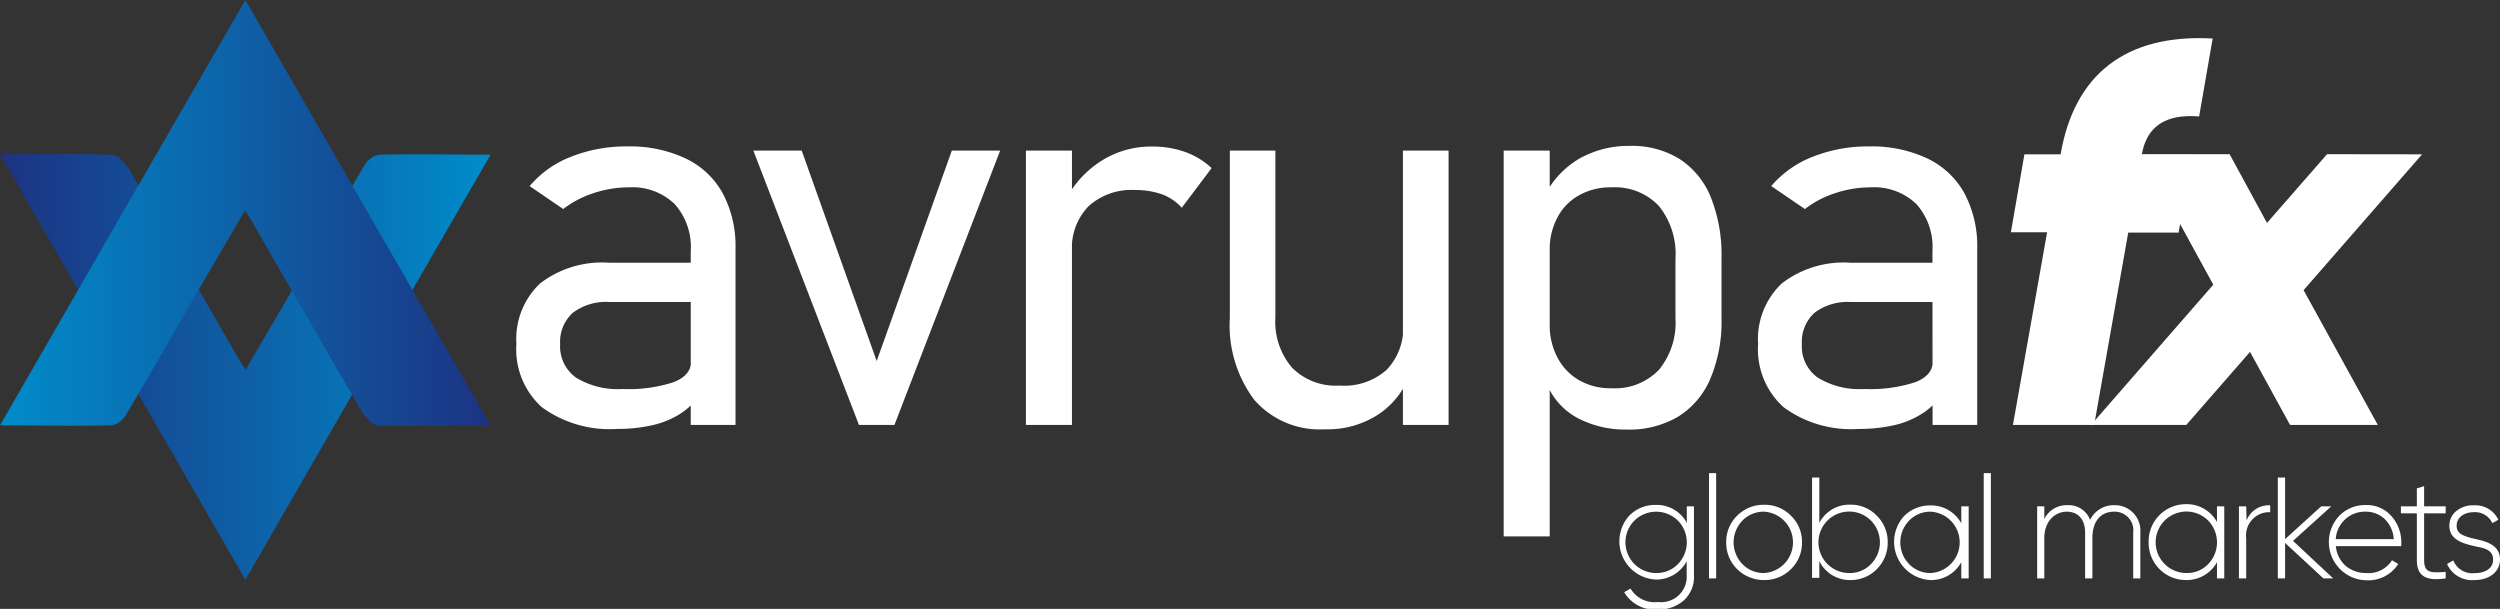
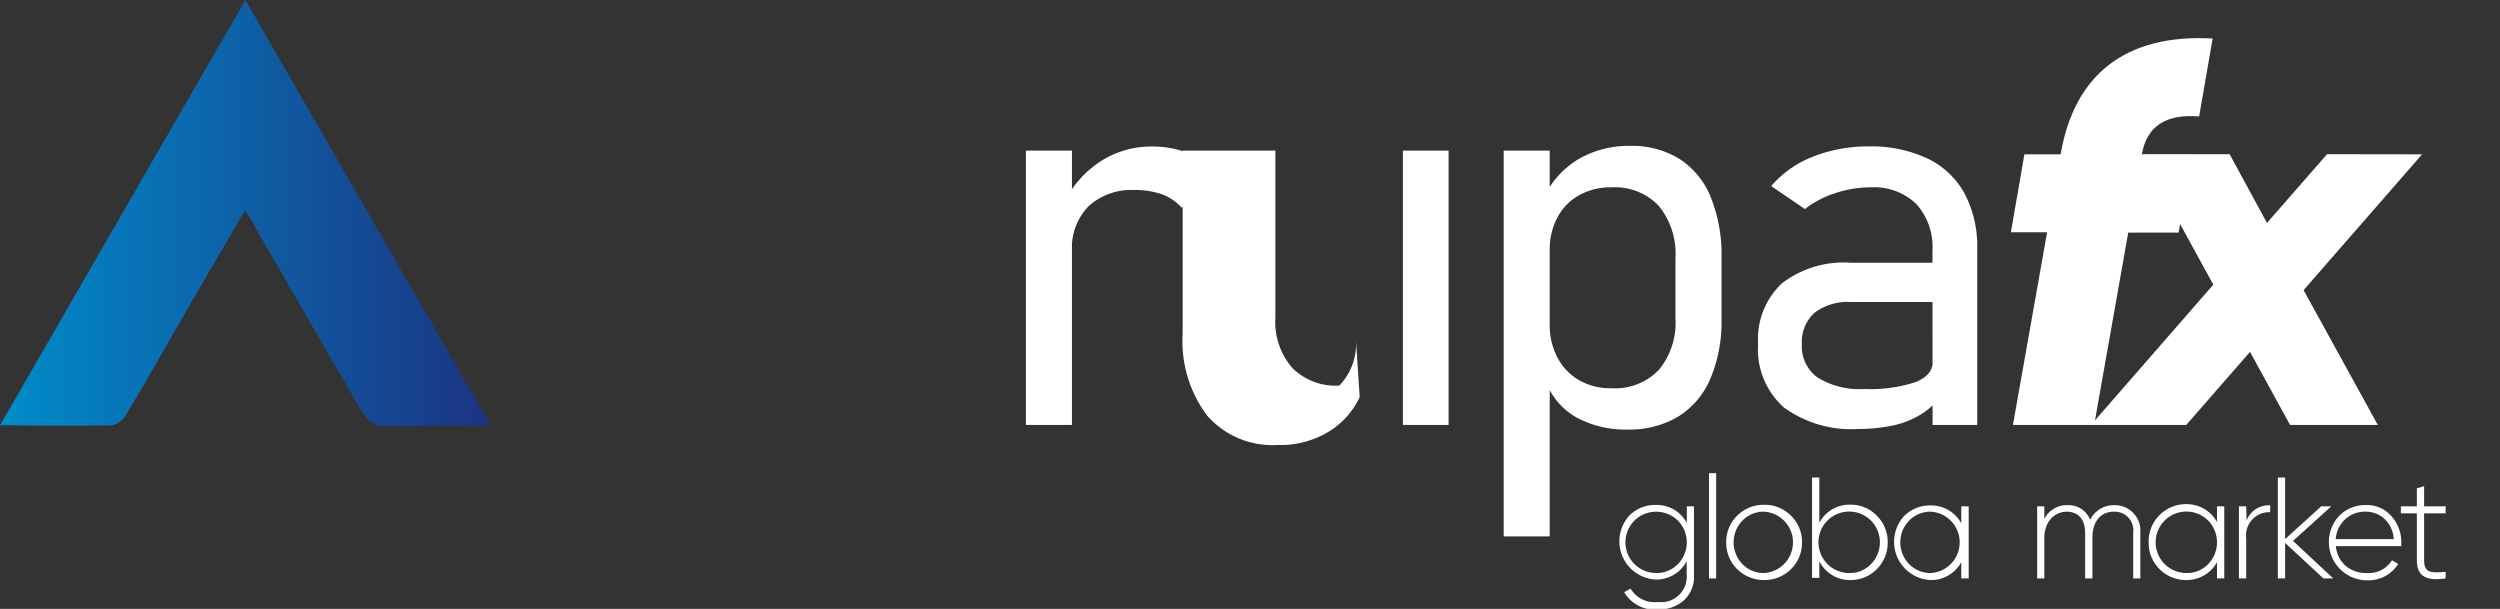
<svg xmlns="http://www.w3.org/2000/svg" xmlns:xlink="http://www.w3.org/1999/xlink" viewBox="0 0 196.02 47.74">
  <rect x="0" y="0" width="196.02" height="47.74" fill="#333333" stroke="none" />
  <defs>
    <style>.a0ebe48c-a237-40c1-aac1-5b98c1ed5bd7{fill:url(#ee36e9f4-3f3f-4950-ab93-c14abfad56b5);}.f7809d0f-0b88-4511-bdae-f744be0aa1f7{fill:url(#bfdc76d6-b066-477e-8e63-83220c8364f3);}.a99e6e86-d065-4663-a603-037dfedbade6{fill:#fff;}</style>
    <linearGradient id="ee36e9f4-3f3f-4950-ab93-c14abfad56b5" x1="5515.23" y1="-3188.21" x2="5553.71" y2="-3188.21" gradientTransform="translate(5553.71 -3159.44) rotate(180)" gradientUnits="userSpaceOnUse">
      <stop offset="0" stop-color="#008cca" />
      <stop offset="1" stop-color="#1c3382" />
    </linearGradient>
    <linearGradient id="bfdc76d6-b066-477e-8e63-83220c8364f3" x1="0" y1="16.69" x2="38.47" y2="16.69" gradientTransform="matrix(1, 0, 0, 1, 0, 0)" xlink:href="#ee36e9f4-3f3f-4950-ab93-c14abfad56b5" />
  </defs>
  <g id="bd6f5521-041b-4919-b60c-0d36e8de2d1f" data-name="Layer 2">
    <g id="aa986fea-313e-40b2-8966-1494a5dea0c7" data-name="Layer 1">
-       <path class="a0ebe48c-a237-40c1-aac1-5b98c1ed5bd7" d="M19.25,29c1.65-2.82,3.17-5.4,4.67-8S27,15.6,28.6,12.93a1.67,1.67,0,0,1,1.11-.8c2.81-.07,5.63,0,8.76,0C32,23.29,25.7,34.26,19.24,45.46L0,12.09c3.15,0,6-.05,8.8.05.46,0,1,.66,1.32,1.14,2.8,4.77,5.54,9.57,8.3,14.36C18.62,28,18.85,28.33,19.25,29Z" />
      <path class="f7809d0f-0b88-4511-bdae-f744be0aa1f7" d="M19.22,16.49c-1.65,2.82-3.17,5.4-4.67,8s-3.09,5.39-4.68,8.05a1.69,1.69,0,0,1-1.1.81c-2.82.07-5.64,0-8.77,0L19.24,0,38.47,33.37c-3.15,0-6,.06-8.79,0-.47,0-1-.65-1.33-1.14-2.79-4.77-5.54-9.56-8.3-14.35C19.85,17.47,19.62,17.13,19.22,16.49Z" />
-       <path class="a99e6e86-d065-4663-a603-037dfedbade6" d="M42.49,31.93a6.09,6.09,0,0,1-2-4.95,6,6,0,0,1,1.85-4.75,7.94,7.94,0,0,1,5.4-1.63h6.63l.29,3.08h-6.9a4.3,4.3,0,0,0-2.84.84,3.07,3.07,0,0,0-1,2.46,3,3,0,0,0,1.25,2.63,6.26,6.26,0,0,0,3.66.89,11.27,11.27,0,0,0,4-.54q1.35-.54,1.35-1.59l.44,2.92a5.27,5.27,0,0,1-1.51,1.29,7,7,0,0,1-2.1.79,12.27,12.27,0,0,1-2.61.26A9,9,0,0,1,42.49,31.93ZM54.16,19.69A5.06,5.06,0,0,0,52.9,16a4.76,4.76,0,0,0-3.58-1.31,8.73,8.73,0,0,0-2.77.45,7.88,7.88,0,0,0-2.39,1.25l-2.63-1.8a8,8,0,0,1,3.22-2.29,11.7,11.7,0,0,1,4.44-.82,10.22,10.22,0,0,1,4.58.95,6.5,6.5,0,0,1,2.9,2.73,8.81,8.81,0,0,1,1,4.32V33.32H54.16Z" />
-       <path class="a99e6e86-d065-4663-a603-037dfedbade6" d="M74.63,11.81h3.79L70.13,33.32H67.35L59.07,11.81h3.79l5.88,16.5Z" />
      <path class="a99e6e86-d065-4663-a603-037dfedbade6" d="M80.44,11.81h3.61V33.32H80.44Zm10.71,3.44A6.17,6.17,0,0,0,89,14.9a5,5,0,0,0-3.66,1.28,4.71,4.71,0,0,0-1.29,3.53l-.44-4.15a8,8,0,0,1,2.83-3,7.27,7.27,0,0,1,3.84-1.07,7.69,7.69,0,0,1,2.66.43A6,6,0,0,1,95,13.18l-2.34,3.11A3.89,3.89,0,0,0,91.15,15.25Z" />
-       <path class="a99e6e86-d065-4663-a603-037dfedbade6" d="M100,24.89a5.54,5.54,0,0,0,1.31,3.94,4.79,4.79,0,0,0,3.71,1.4A5,5,0,0,0,108.72,29a4.76,4.76,0,0,0,1.3-3.59l.29,4.5a6.36,6.36,0,0,1-2.37,2.67,7.3,7.3,0,0,1-4.08,1.08,6.81,6.81,0,0,1-5.5-2.29,9.72,9.72,0,0,1-1.93-6.45V11.81H100Zm10-13.08h3.58V33.32H110Z" />
+       <path class="a99e6e86-d065-4663-a603-037dfedbade6" d="M100,24.89a5.54,5.54,0,0,0,1.31,3.94,4.79,4.79,0,0,0,3.71,1.4a4.76,4.76,0,0,0,1.3-3.59l.29,4.5a6.36,6.36,0,0,1-2.37,2.67,7.3,7.3,0,0,1-4.08,1.08,6.81,6.81,0,0,1-5.5-2.29,9.72,9.72,0,0,1-1.93-6.45V11.81H100Zm10-13.08h3.58V33.32H110Z" />
      <path class="a99e6e86-d065-4663-a603-037dfedbade6" d="M117.9,11.81h3.61V42.06H117.9Zm5.69,20.91a5.35,5.35,0,0,1-2.37-2.78l.29-4.49a5.39,5.39,0,0,0,.58,2.53,4.39,4.39,0,0,0,1.67,1.8,4.9,4.9,0,0,0,2.6.66A4.76,4.76,0,0,0,130.07,29a5.82,5.82,0,0,0,1.3-4.05V20.29a6,6,0,0,0-1.3-4.14,4.73,4.73,0,0,0-3.71-1.46,5,5,0,0,0-2.6.65,4.23,4.23,0,0,0-1.67,1.76,5.24,5.24,0,0,0-.58,2.48l-.44-4.14a7,7,0,0,1,2.76-3,7.81,7.81,0,0,1,3.92-1,7.09,7.09,0,0,1,3.9,1,6.41,6.41,0,0,1,2.48,3,12.08,12.08,0,0,1,.85,4.75V25a11.43,11.43,0,0,1-.87,4.68,6.43,6.43,0,0,1-2.55,3,7.51,7.51,0,0,1-4,1A8,8,0,0,1,123.59,32.72Z" />
      <path class="a99e6e86-d065-4663-a603-037dfedbade6" d="M139.85,31.93a6.09,6.09,0,0,1-2-4.95,6,6,0,0,1,1.85-4.75,7.94,7.94,0,0,1,5.4-1.63h6.63l.29,3.08h-6.9a4.3,4.3,0,0,0-2.84.84,3.07,3.07,0,0,0-1,2.46,3,3,0,0,0,1.25,2.63,6.26,6.26,0,0,0,3.66.89,11.27,11.27,0,0,0,4-.54q1.35-.54,1.35-1.59l.44,2.92a5.18,5.18,0,0,1-1.52,1.29,6.83,6.83,0,0,1-2.09.79,12.34,12.34,0,0,1-2.61.26A8.94,8.94,0,0,1,139.85,31.93Zm11.67-12.24A5.06,5.06,0,0,0,150.26,16a4.77,4.77,0,0,0-3.59-1.31,8.67,8.67,0,0,0-2.76.45,7.76,7.76,0,0,0-2.39,1.25l-2.64-1.8a8.13,8.13,0,0,1,3.23-2.29,11.7,11.7,0,0,1,4.44-.82,10.22,10.22,0,0,1,4.58.95,6.5,6.5,0,0,1,2.9,2.73,8.81,8.81,0,0,1,1,4.32V33.32h-3.5Z" />
      <path class="a99e6e86-d065-4663-a603-037dfedbade6" d="M172.43,9.13c-2.63-.21-4.11.77-4.5,3h3.95l-1.06,6.11h-3.95L164.2,33.32h-6.37l2.68-15.11h-2.84l1.06-6.11h2.84c1.06-6.24,5.09-9.46,11.92-9.08Z" />
      <path class="a99e6e86-d065-4663-a603-037dfedbade6" d="M189.91,12.1l-9.29,10.65,5.82,10.57h-6.88l-3.14-5.73-5,5.73h-7.47l9.59-11-5.6-10.23h6.88l2.93,5.39,4.71-5.39Z" />
      <path class="a99e6e86-d065-4663-a603-037dfedbade6" d="M132.26,39.7h.56v5.38a2.49,2.49,0,0,1-.8,2,2.94,2.94,0,0,1-2,.71,2.78,2.78,0,0,1-2.67-1.36l.5-.28A2.18,2.18,0,0,0,130,47.2a2,2,0,0,0,2.25-2.12V44a2.68,2.68,0,0,1-2.43,1.44,3,3,0,0,1-2.08-5,2.82,2.82,0,0,1,2.08-.85A2.67,2.67,0,0,1,132.26,41Zm-2.4,5.23a2.3,2.3,0,0,0,1.7-.7,2.43,2.43,0,0,0,0-3.41,2.43,2.43,0,0,0-3.41,0,2.41,2.41,0,0,0,1.71,4.11Z" />
      <path class="a99e6e86-d065-4663-a603-037dfedbade6" d="M134,45.35V37.1h.56v8.25Z" />
      <path class="a99e6e86-d065-4663-a603-037dfedbade6" d="M136.21,44.63a2.89,2.89,0,0,1-.86-2.1,2.86,2.86,0,0,1,.86-2.1,2.91,2.91,0,0,1,2.12-.85,2.86,2.86,0,0,1,2.09.85,2.83,2.83,0,0,1,.87,2.1,2.86,2.86,0,0,1-.87,2.1,2.9,2.9,0,0,1-2.09.85A3,3,0,0,1,136.21,44.63Zm2.12.3a2.41,2.41,0,0,0,0-4.81,2.31,2.31,0,0,0-1.71.7,2.45,2.45,0,0,0,0,3.41A2.31,2.31,0,0,0,138.33,44.93Z" />
      <path class="a99e6e86-d065-4663-a603-037dfedbade6" d="M147.15,40.43a2.86,2.86,0,0,1,.86,2.1,2.89,2.89,0,0,1-.86,2.1,2.85,2.85,0,0,1-2.07.85A2.66,2.66,0,0,1,142.65,44v1.31h-.57V37.44h.57V41a2.65,2.65,0,0,1,2.43-1.43A2.81,2.81,0,0,1,147.15,40.43ZM145,44.93a2.29,2.29,0,0,0,1.7-.7,2.43,2.43,0,0,0,0-3.41,2.41,2.41,0,1,0-1.7,4.11Z" />
      <path class="a99e6e86-d065-4663-a603-037dfedbade6" d="M153.78,39.7h.58v5.65h-.58V44.08a2.69,2.69,0,0,1-2.43,1.4,3,3,0,0,1-2.07-5,2.85,2.85,0,0,1,2.07-.85,2.69,2.69,0,0,1,2.43,1.4Zm-2.38,5.23a2.41,2.41,0,0,0,0-4.81,2.31,2.31,0,0,0-1.71.7,2.45,2.45,0,0,0,0,3.41A2.31,2.31,0,0,0,151.4,44.93Z" />
-       <path class="a99e6e86-d065-4663-a603-037dfedbade6" d="M155.54,45.35V37.1h.56v8.25Z" />
      <path class="a99e6e86-d065-4663-a603-037dfedbade6" d="M167.82,41.77v3.58h-.56V41.77a1.46,1.46,0,0,0-1.5-1.65c-1,0-1.7.69-1.7,2.08v3.15h-.57V41.77c0-1.05-.55-1.65-1.44-1.65s-1.76.71-1.76,2.08v3.15h-.56V39.7h.56v1a1.94,1.94,0,0,1,1.82-1.09,1.79,1.79,0,0,1,1.77,1.15,2.06,2.06,0,0,1,1.89-1.15A2,2,0,0,1,167.82,41.77Z" />
      <path class="a99e6e86-d065-4663-a603-037dfedbade6" d="M173.83,39.7h.57v5.65h-.57V44.08a2.71,2.71,0,0,1-2.43,1.4,2.92,2.92,0,0,1-2.93-2.95,2.92,2.92,0,0,1,2.93-3,2.71,2.71,0,0,1,2.43,1.4Zm-2.39,5.23a2.29,2.29,0,0,0,1.7-.7,2.45,2.45,0,0,0,0-3.41,2.41,2.41,0,1,0-1.7,4.11Z" />
      <path class="a99e6e86-d065-4663-a603-037dfedbade6" d="M176.15,40.81A1.87,1.87,0,0,1,178,39.62v.54a1.82,1.82,0,0,0-1.88,2.05v3.14h-.57V39.7h.57Z" />
      <path class="a99e6e86-d065-4663-a603-037dfedbade6" d="M182.94,45.35h-.77l-3-2.78v2.78h-.57V37.44h.57v4.83L182,39.7h.79l-3,2.71Z" />
      <path class="a99e6e86-d065-4663-a603-037dfedbade6" d="M187.5,40.46a3.06,3.06,0,0,1,.78,2.09c0,.06,0,.21,0,.27h-5.13a2.35,2.35,0,0,0,.76,1.54,2.44,2.44,0,0,0,1.64.57,2.16,2.16,0,0,0,2-1l.49.29a2.77,2.77,0,0,1-2.46,1.28,3,3,0,0,1-2.16-5.06,2.84,2.84,0,0,1,2.11-.84A2.54,2.54,0,0,1,187.5,40.46Zm-3.62.26a2.31,2.31,0,0,0-.74,1.55h4.55a2.37,2.37,0,0,0-.72-1.58,2.14,2.14,0,0,0-1.49-.57A2.25,2.25,0,0,0,183.88,40.72Z" />
      <path class="a99e6e86-d065-4663-a603-037dfedbade6" d="M191.76,40.25h-1.69v3.68c0,1,.54,1,1.69.91v.51c-1.53.23-2.26-.17-2.26-1.42V40.25h-1.25V39.7h1.25V38.29l.57-.17V39.7h1.69Z" />
-       <path class="a99e6e86-d065-4663-a603-037dfedbade6" d="M193.81,42.2c1,.21,2.21.46,2.21,1.67,0,.94-.81,1.61-2,1.61a2.13,2.13,0,0,1-2.15-1.26l.49-.28a1.6,1.6,0,0,0,1.66,1c.85,0,1.46-.38,1.46-1.06s-.54-.88-1.21-1c-1-.23-2.22-.47-2.22-1.66a1.46,1.46,0,0,1,.53-1.14,2.06,2.06,0,0,1,1.39-.46,2,2,0,0,1,1.92,1.13l-.47.27a1.49,1.49,0,0,0-1.45-.86c-.77,0-1.35.42-1.35,1.06S193.13,42,193.81,42.2Z" />
    </g>
  </g>
</svg>